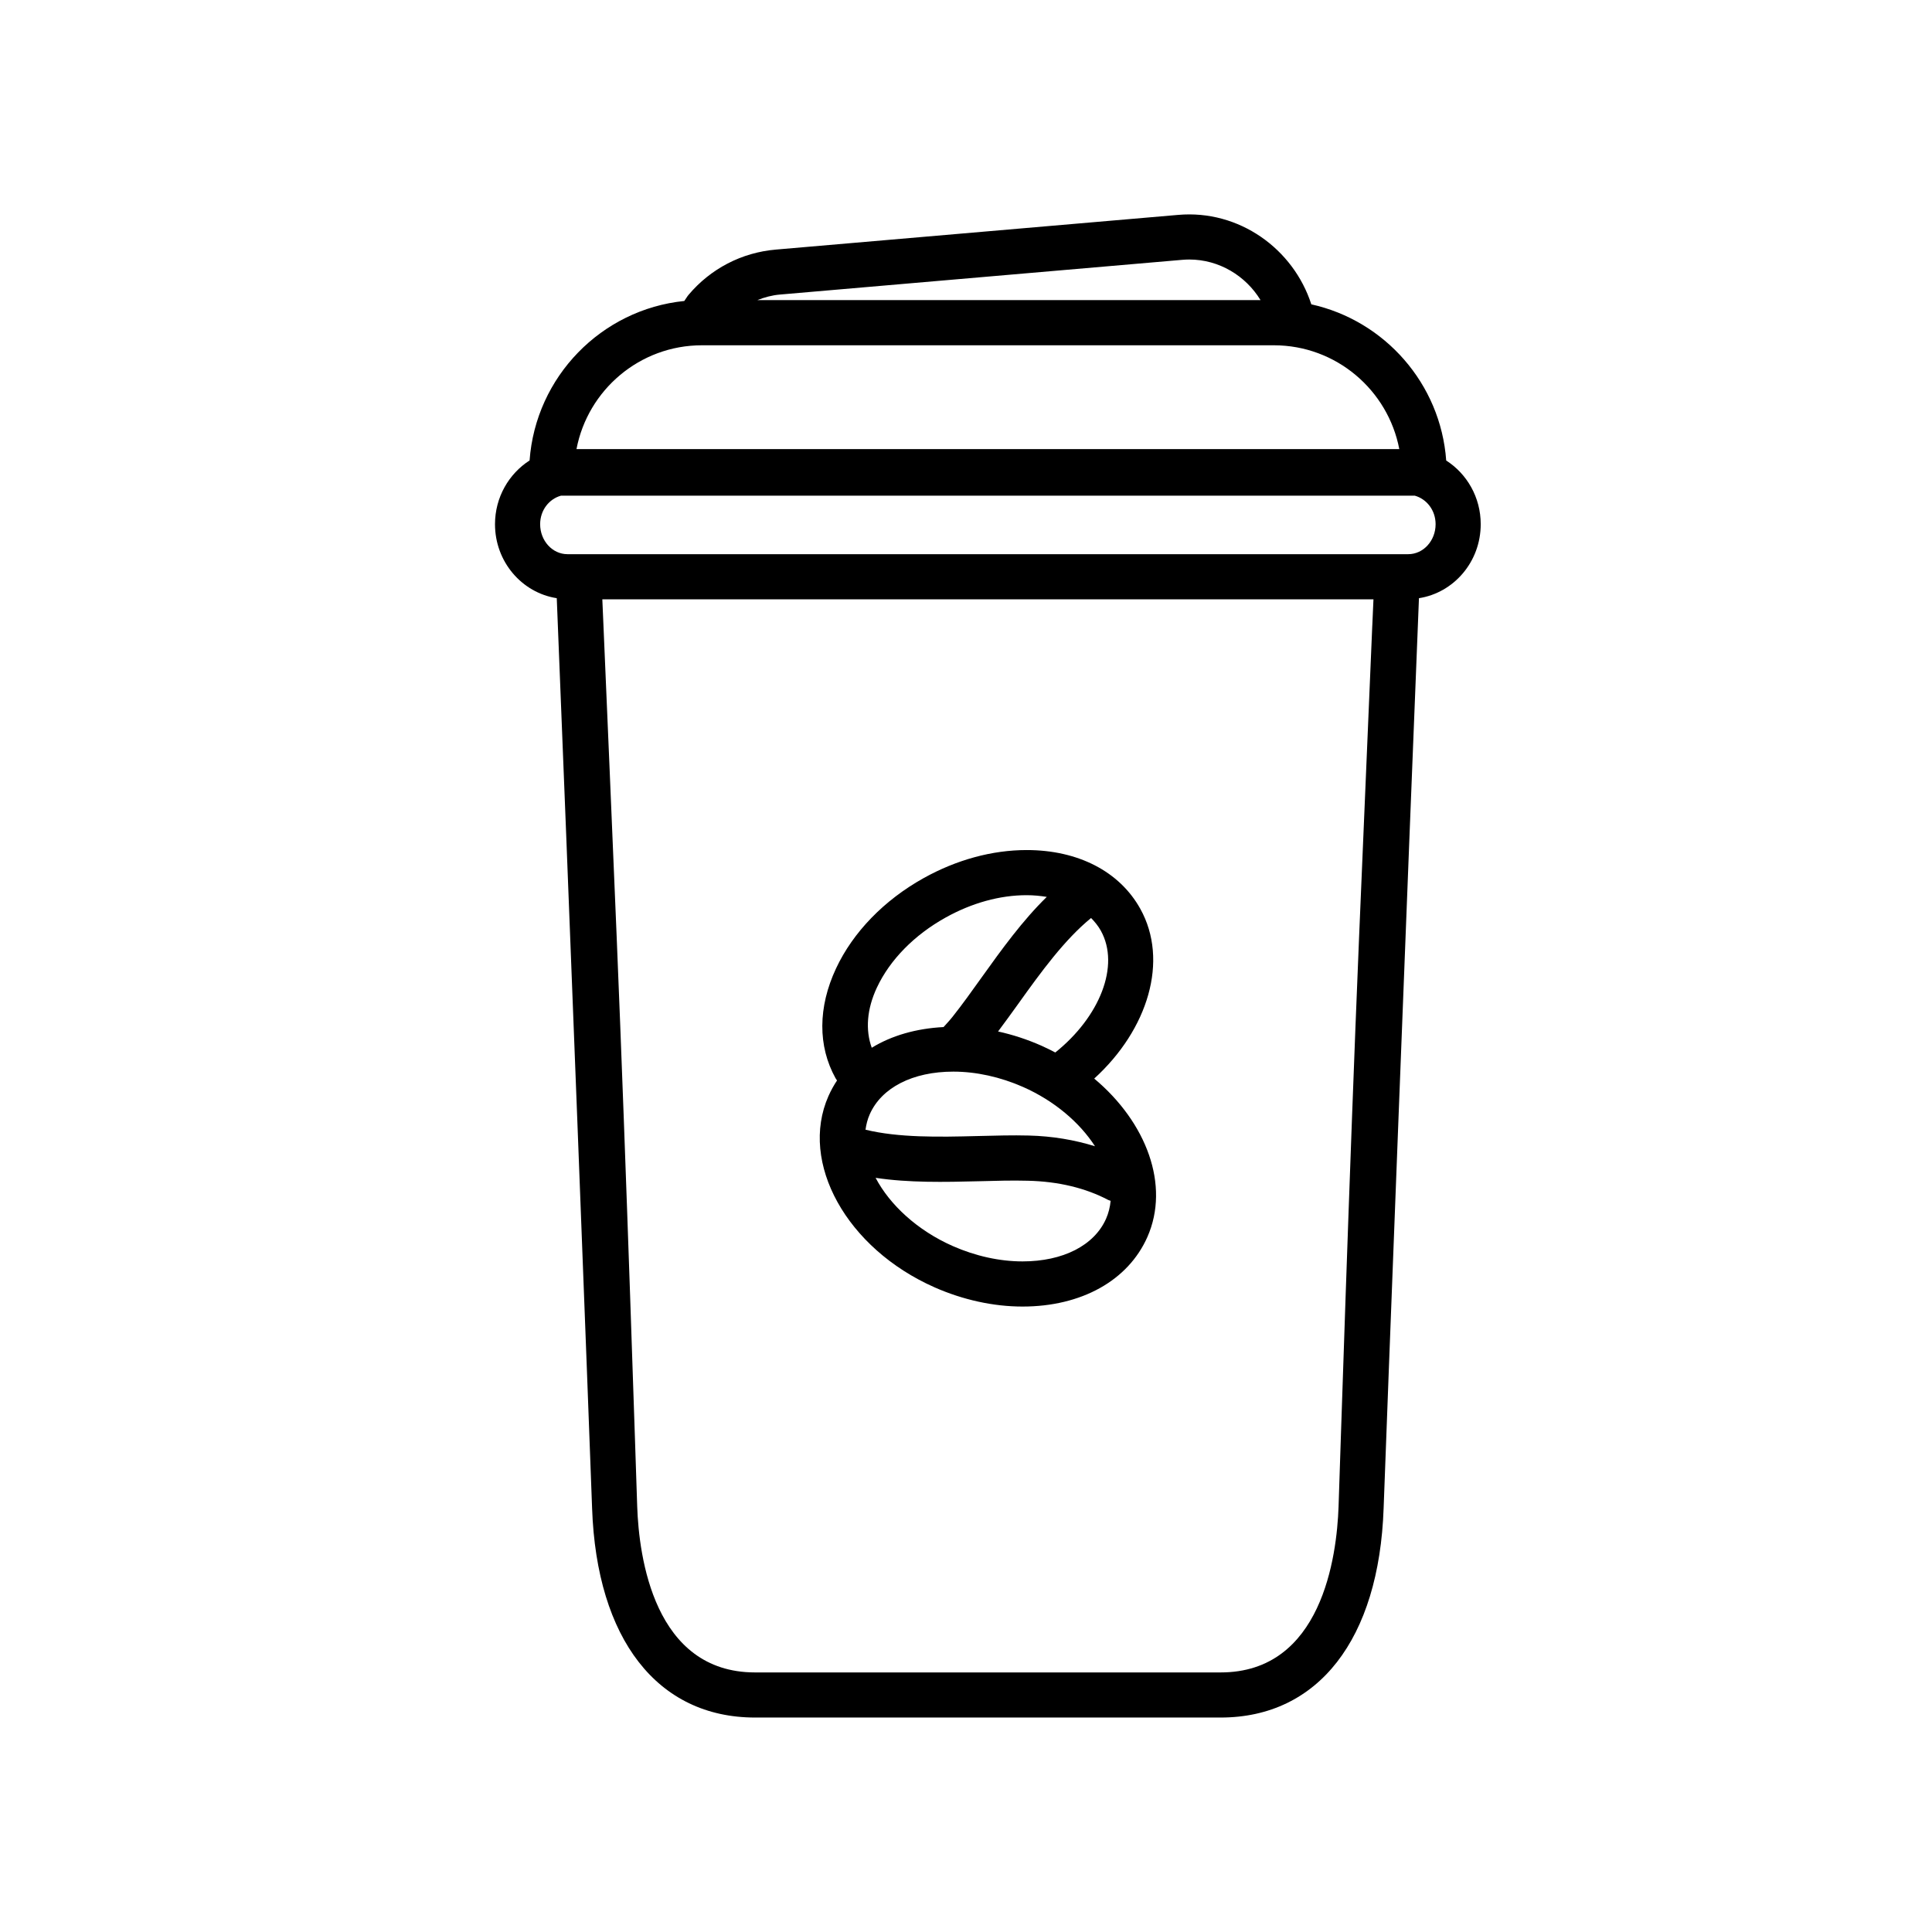
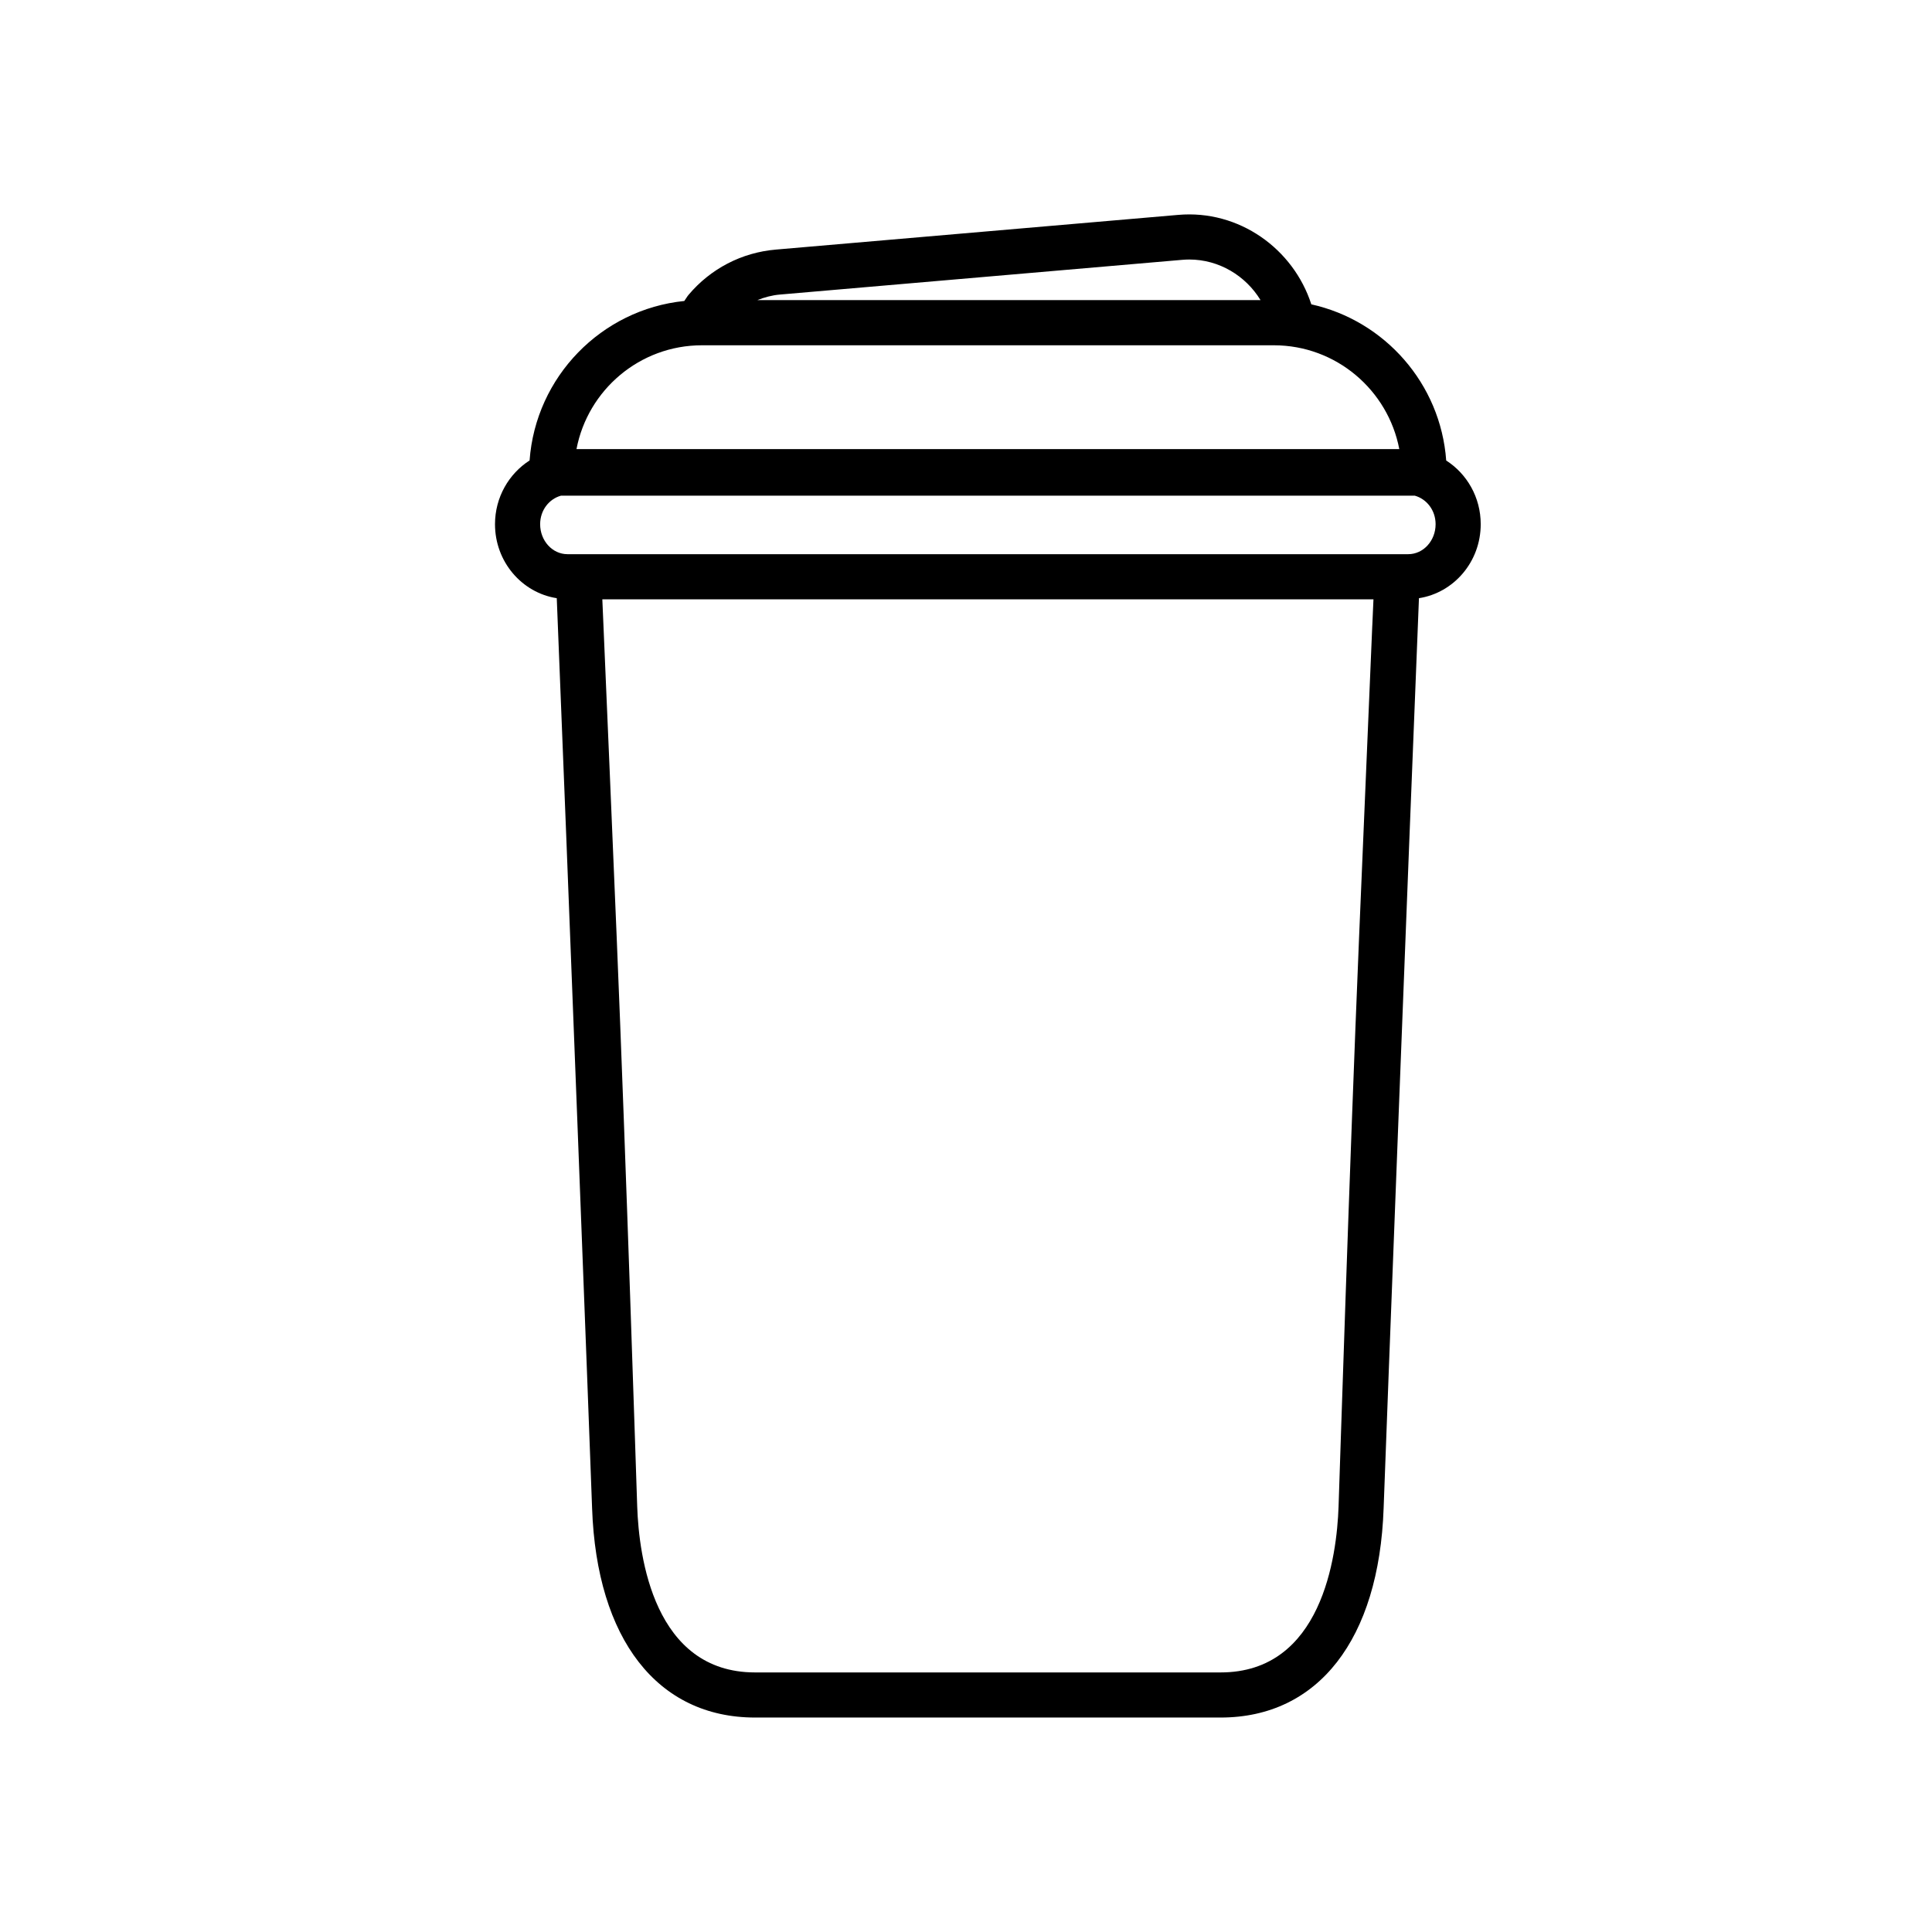
<svg xmlns="http://www.w3.org/2000/svg" fill="#000000" width="800px" height="800px" version="1.1" viewBox="144 144 512 512">
  <g>
-     <path d="m391.67 485.16c7.539 3.324 15.605 5.09 23.309 5.09 15.617 0 27.988-6.894 33.094-18.445 6.019-13.66-0.195-30.336-14.094-41.969 14.301-13.023 19.836-31.305 12.203-45.008-5.504-9.887-16.473-15.555-30.113-15.555-9.117 0-18.555 2.57-27.281 7.426-10.473 5.832-18.73 14.328-23.227 23.945-4.812 10.27-4.856 20.598-0.125 29.109 0.121 0.203 0.258 0.383 0.383 0.586-0.863 1.297-1.633 2.688-2.273 4.137-7.793 17.645 4.824 40.387 28.125 50.684zm46.656-22.926c-0.152 1.637-0.543 3.231-1.203 4.734-3.129 7.086-11.41 11.316-22.148 11.316-6.059 0-12.445-1.41-18.477-4.066-9.41-4.156-16.688-10.926-20.453-18.082 8.797 1.328 18.188 1.133 27.355 0.902 4.488-0.121 8.867-0.246 12.953-0.133 8.137 0.188 15.32 1.922 21.363 5.106 0.203 0.09 0.41 0.141 0.609 0.223zm-5.18-74.953c1 1.016 1.891 2.117 2.582 3.356 5.164 9.297-0.316 22.879-12.066 32.281-1.211-0.629-2.43-1.246-3.703-1.809-3.727-1.648-7.59-2.91-11.461-3.758 1.77-2.367 3.551-4.816 5.371-7.356 6.012-8.414 12.262-16.996 19.277-22.715zm-56.754 18.426c3.445-7.348 9.914-13.941 18.219-18.555 6.953-3.871 14.371-5.918 21.457-5.918 1.875 0 3.644 0.184 5.336 0.453-6.391 6.234-11.922 13.875-17.27 21.355-2.602 3.644-5.144 7.203-7.676 10.387-0.773 0.984-1.598 1.852-2.406 2.754-7.293 0.379-13.773 2.262-19.031 5.484-1.691-4.676-1.328-10.203 1.371-15.961zm-1.902 33.594c3.129-7.086 11.41-11.309 22.148-11.309 6.066 0 12.457 1.41 18.484 4.066 8.355 3.695 15.031 9.461 19.062 15.711-5.414-1.676-11.246-2.684-17.539-2.84-4.269-0.113-8.844 0.012-13.547 0.133-10.348 0.27-20.953 0.461-29.73-1.68 0.195-1.406 0.539-2.773 1.121-4.082z" />
    <path d="m527.26 266.04c-1.473-20.367-16.293-37.074-35.746-41.387-4.75-14.699-19.121-25.121-35.297-23.703l-106.59 9.191c-9.074 0.773-17.312 5.059-23.176 12.023-0.422 0.504-0.711 1.082-1.102 1.598-21.992 2.231-39.391 20.094-41.004 42.262-5.473 3.516-9.164 9.75-9.164 16.898 0 9.961 7.129 18.168 16.367 19.605 2.676 65.527 8.703 222.39 9.363 241.17 1.211 34.738 17.352 55.469 43.188 55.469h123.38c25.844 0 41.992-20.73 43.195-55.469 0.609-17.426 6.688-175.36 9.363-241.17 9.238-1.441 16.367-9.641 16.367-19.605 0.008-7.144-3.676-13.375-9.148-16.883zm-176.6-43.977 106.58-9.199c0.656-0.059 1.289-0.09 1.934-0.09 7.902 0 14.957 4.32 18.879 10.758h-133.35c1.891-0.738 3.867-1.293 5.953-1.469zm-20.652 13.441h151.58c16.492 0 30.246 11.863 33.238 27.508h-218.05c2.984-15.645 16.738-27.508 33.238-27.508zm177.66 74.266c-0.957 22.188-2.215 51.973-3.488 82.355-2.625 62.969-5.125 141.81-5.449 151.16-0.461 13.211-4.426 43.926-31.25 43.926h-123.38c-26.809 0-30.777-30.715-31.234-43.926-0.328-9.445-2.879-89.527-5.449-151.16-1.273-30.379-2.531-60.168-3.496-82.355-0.105-2.445-0.207-4.731-0.301-6.945h204.36c-0.109 2.231-0.207 4.504-0.309 6.945zm9.527-18.906h-222.81c-4 0-7.242-3.559-7.242-7.941 0-3.711 2.367-6.688 5.512-7.562h226.29c3.137 0.883 5.504 3.856 5.504 7.562 0 4.379-3.25 7.941-7.25 7.941z" />
  </g>
</svg>